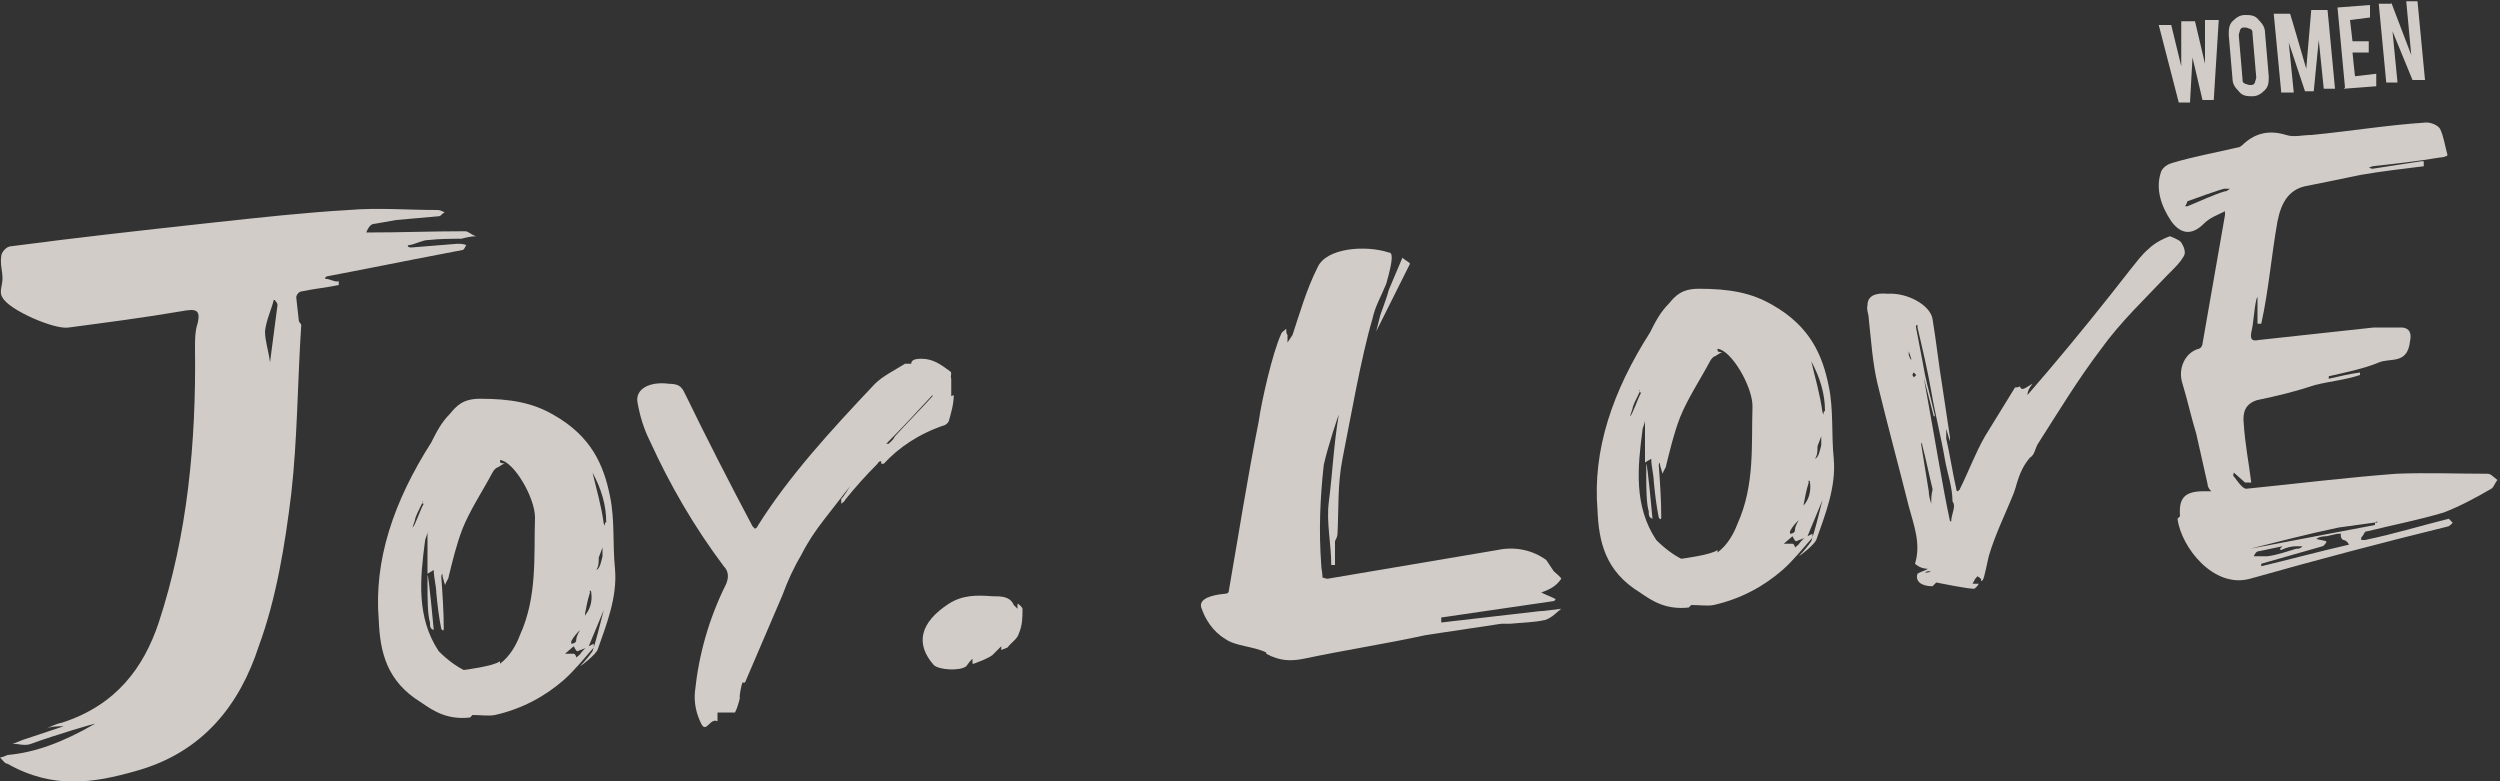
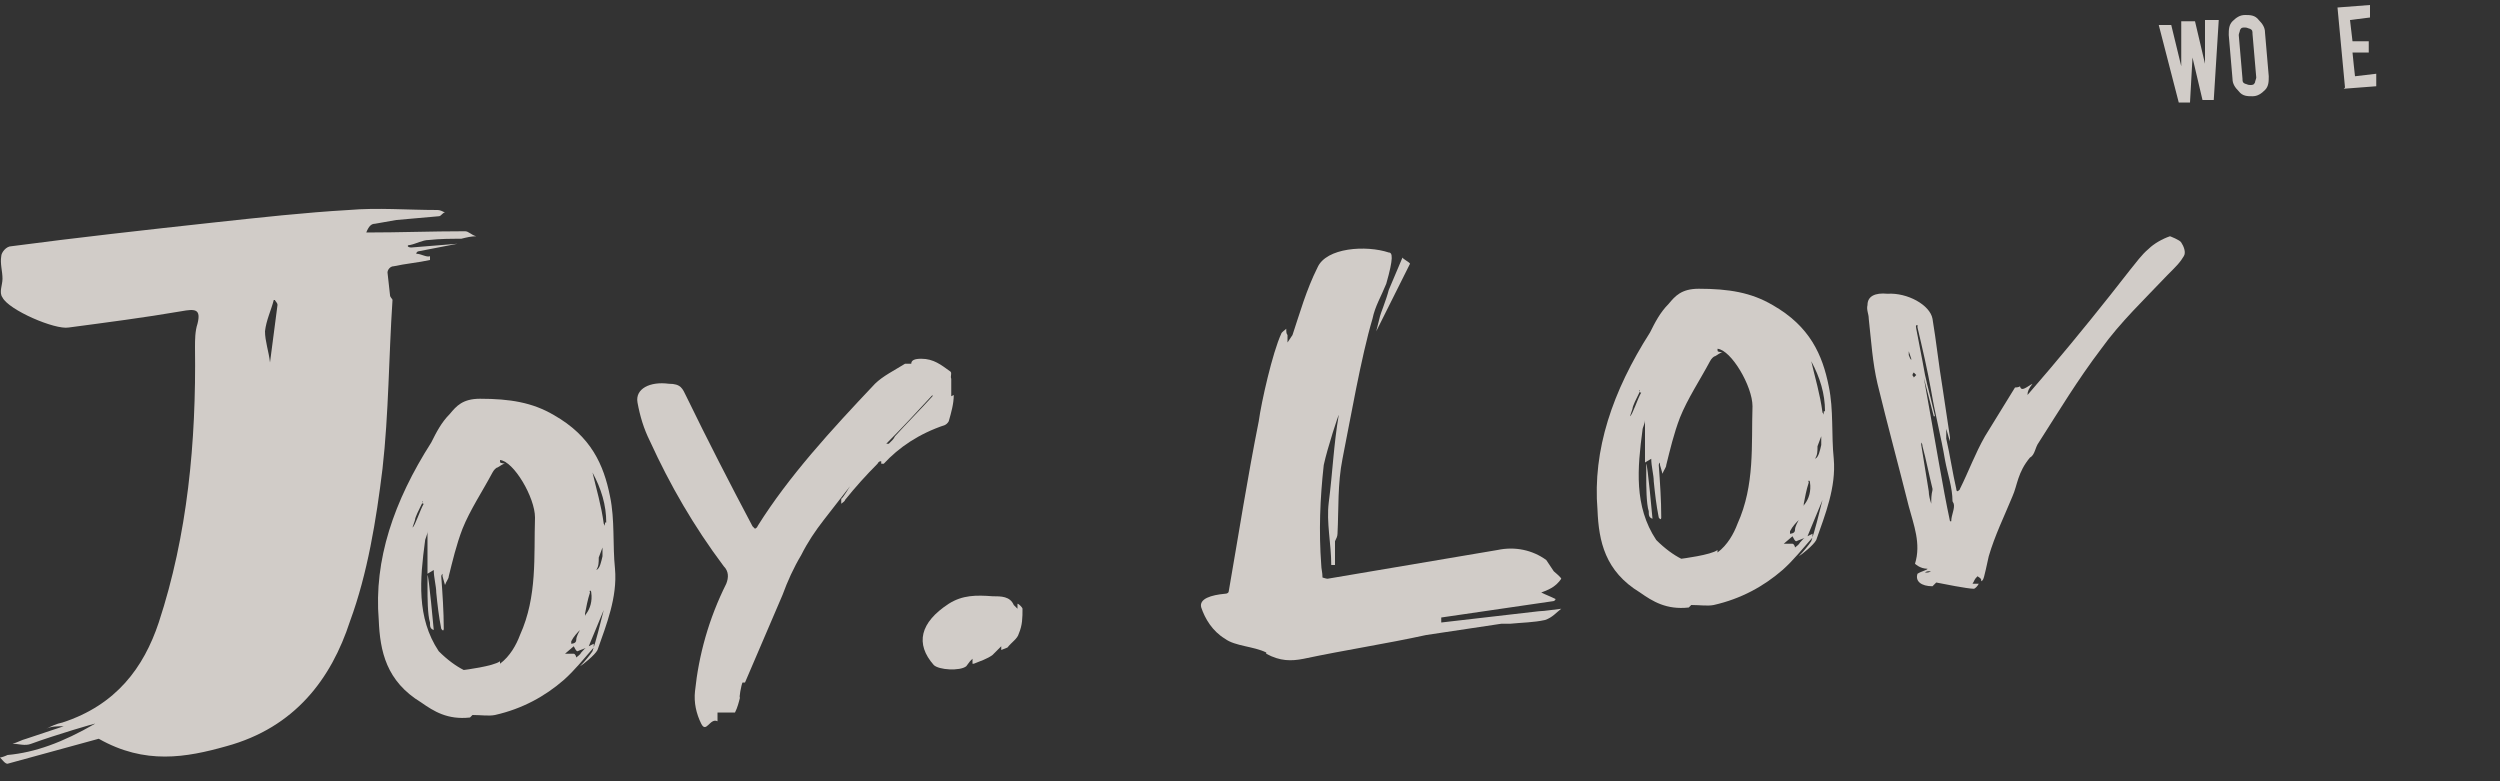
<svg xmlns="http://www.w3.org/2000/svg" version="1.1" viewBox="0 0 200 62.5">
  <rect x="0" y="0" width="200" height="62.5" fill="#333333" stroke="none" />
  <defs>
    <style>
      .cls-1 {
        mix-blend-mode: hard-light;
        opacity: .8;
      }

      .cls-2 {
        fill: #f9f3ed;
        stroke-width: 0px;
      }

      .cls-3 {
        isolation: isolate;
      }
    </style>
  </defs>
  <g class="cls-3">
    <g id="Layer_1" data-name="Layer 1">
      <g class="cls-1">
        <g>
-           <path class="cls-2" d="M.6,61.1c-.2,0-.4-.3-.6-.5.1,0,.4-.1.6-.2,2.2-.2,4.4-1,7-2.5.2-.1-3.2.9-5.1,1.6-.5.2-1,0-1.5,0,.4-.1.7-.3,1.1-.4l3-1c-.5,0-1,0-1.4.2.4-.2.8-.4,1.3-.5,4.3-1.4,6.5-4.4,7.7-8,2.3-7,3-14.4,2.9-22,0-.6,0-1.3.2-1.9.3-1.2-.2-1.2-1.3-1-2.9.5-6,.9-9,1.3-1.1.2-4.8-1.4-5.3-2.4-.3-.4,0-1,0-1.5,0-.6-.2-1.2-.1-1.8,0-.3.4-.8.8-.8,5.3-.7,10.7-1.3,16.2-1.9,3.7-.4,7.3-.8,10.8-1,2.3-.2,4.7,0,7.1,0,.2,0,.4.1.6.2-.2,0-.3.3-.5.3-1.2.1-2.3.2-3.4.3l-1.7.3c-.3,0-.5.2-.7.7,2.7,0,5.2-.1,7.9-.1.3,0,.5.3.9.4-.4,0-.8.1-1.2.2-.8,0-1.7,0-2.6.1-.5,0-1,.3-1.5.4-.3,0-.2.2.1.2l3.7-.3c.2,0,.4,0,.7.1-.1.2-.2.4-.3.4-2.6.5-5.2,1-7.7,1.5l-3.1.6c-.1,0-.2.1-.2.2.4,0,.8.3,1.1.2v.3c-.9.2-2,.3-2.9.5-.3,0-.5.3-.5.5l.2,1.8c0,.2.2.3.2.4-.3,4.5-.3,9.1-.8,13.5-.5,4.1-1.2,8.4-2.6,12.2-1.5,4.6-4.4,8.5-9.9,10-3.2.9-6.5,1.5-10.2-.6ZM22.2,24.4c0-.2-.2-.3-.2-.4h-.1c-.2.8-.6,1.6-.7,2.5,0,.8.3,1.6.4,2.5l.6-4.6Z" />
+           <path class="cls-2" d="M.6,61.1c-.2,0-.4-.3-.6-.5.1,0,.4-.1.6-.2,2.2-.2,4.4-1,7-2.5.2-.1-3.2.9-5.1,1.6-.5.2-1,0-1.5,0,.4-.1.7-.3,1.1-.4l3-1c-.5,0-1,0-1.4.2.4-.2.8-.4,1.3-.5,4.3-1.4,6.5-4.4,7.7-8,2.3-7,3-14.4,2.9-22,0-.6,0-1.3.2-1.9.3-1.2-.2-1.2-1.3-1-2.9.5-6,.9-9,1.3-1.1.2-4.8-1.4-5.3-2.4-.3-.4,0-1,0-1.5,0-.6-.2-1.2-.1-1.8,0-.3.4-.8.8-.8,5.3-.7,10.7-1.3,16.2-1.9,3.7-.4,7.3-.8,10.8-1,2.3-.2,4.7,0,7.1,0,.2,0,.4.1.6.2-.2,0-.3.3-.5.3-1.2.1-2.3.2-3.4.3l-1.7.3c-.3,0-.5.2-.7.7,2.7,0,5.2-.1,7.9-.1.3,0,.5.3.9.4-.4,0-.8.1-1.2.2-.8,0-1.7,0-2.6.1-.5,0-1,.3-1.5.4-.3,0-.2.2.1.2l3.7-.3l-3.1.6c-.1,0-.2.1-.2.2.4,0,.8.3,1.1.2v.3c-.9.2-2,.3-2.9.5-.3,0-.5.3-.5.5l.2,1.8c0,.2.2.3.2.4-.3,4.5-.3,9.1-.8,13.5-.5,4.1-1.2,8.4-2.6,12.2-1.5,4.6-4.4,8.5-9.9,10-3.2.9-6.5,1.5-10.2-.6ZM22.2,24.4c0-.2-.2-.3-.2-.4h-.1c-.2.8-.6,1.6-.7,2.5,0,.8.3,1.6.4,2.5l.6-4.6Z" />
          <path class="cls-2" d="M37.6,57.4c-1.8.2-2.9-.5-3.9-1.2-2.8-1.7-3.3-4.1-3.4-6.6-.4-4.8,1.2-9.5,4.2-14.2.4-.8.8-1.6,1.5-2.3.5-.6,1-1.2,2.4-1.2,2.4,0,4.2.3,5.9,1.3,3,1.7,4,4,4.5,6.5.4,1.9.2,3.9.4,5.8.2,2.3-.7,4.5-1.4,6.5-.2.4-1.2,1.2-1.4,1.3.4-.4.8-.9,1-1.2.3-.9.6-2.1.9-3.3,0,0,0-.2,0-.2,0,0,0,.1,0,.2-.4,1-.8,1.9-1.2,2.9-.3.2-.7.3-.9.4-.1,0-.2-.2-.3-.4l-.7.6c.3,0,.5,0,.7,0,.1,0,.2.2.2.3.1-.1.3-.2.4-.4.2-.2.3-.4.6-.5l.4-.2c0,0,0,.2,0,.3-.8.9-1.5,1.8-2.4,2.6-1.5,1.3-3.3,2.3-5.5,2.8-.5.1-1.1,0-1.8,0ZM33.8,40.3v-.2c0,0-.1,0,0,.1-.3.6-.6,1.2-.6,1.4l-.2.6c.2-.1.6-1.4.9-1.9ZM40,53.1c.8-.6,1.3-1.5,1.6-2.3,1.4-3.1,1.1-6.3,1.2-9.4,0-1.6-1.7-4.5-2.8-4.6,0,.3,0,.2.4.3-.2,0-.4.2-.6.3-.1,0-.3.2-.4.4-.8,1.5-1.8,3-2.4,4.5-.5,1.3-.8,2.6-1.1,3.8,0,.2-.2.4-.3.7l-.2-.7v-.2c0,0-.1.1-.1.2.1,1.4.2,2.8.2,4.2,0,0,0,.3-.2,0-.2-1-.3-1.9-.4-2.9,0-.5-.2-1.2-.2-1.8h0c0,0-.5.3-.5.3v-.5c0-.3,0-1.6,0-2v-.9c0,.3-.2.6-.2.8-.4,3-.7,6.1,1.1,8.8,0,0,0,0,0,0,.7.7,1.4,1.2,2,1.5,0,0,2.4-.3,2.9-.7ZM34.4,49.8c-.2-.6-.2-2.1-.2-2.7v-1.1c.1,0,.5,4.4.5,4.4-.3-.1-.3-.3-.3-.6ZM46.1,51.2c0-.3.2-.6.4-1l.2-.4h0s-.3.6-.3.6c-.2.2-.5.5-.7.9,0,0,0,.2,0,.2,0,0,.4,0,.4-.3ZM46.9,49.1c.3-.4.5-1,.4-1.7,0-.2-.2-.2-.1,0-.2.6-.3,1.2-.4,1.7,0,0,0,.2,0,.2,0,0,0-.1.1-.2ZM48.5,41.8c0-1.4-.4-2.7-1.1-4,.3,1.3.7,2.6.9,4.1,0,0,.1.1.1.2,0,0,0-.3,0-.3ZM48.2,44.6v-.8c0,0-.3.8-.3.8,0,.4,0,.7-.2,1,.3-.1.4-.7.5-1.1Z" />
          <path class="cls-2" d="M76.3,31.6c0,.7-.2,1.4-.4,2.1,0,0-.1.2-.3.3-2.1.7-3.7,1.8-4.9,3.1,0,0-.1,0-.2,0v-.2c-.1,0-.2,0-.3.2-.9.9-1.8,1.9-2.6,2.9,0,.1-.2.2-.3.3v-.4c.1,0,.7-1,.7-1-.7.9-1.4,1.8-2.1,2.7-.7.9-1.3,1.8-1.8,2.8-.6,1-1.1,2.1-1.5,3.2-1,2.3-2,4.7-3,7,0,0-.2,0-.2,0-.1.2-.3,1.3-.2,1.2-.1.4-.2.8-.4,1.2,0,0-.7,0-1,0-.1,0-.2,0-.4,0v.7c-.6-.3-.9,1-1.3.2-.4-.8-.6-1.7-.5-2.6.3-2.9,1.1-5.8,2.5-8.6.2-.5.2-1-.2-1.4-2.4-3.2-4.3-6.5-5.9-10-.5-1-.8-2-1-3.1-.2-1.1,1-1.7,2.5-1.5,1,0,1.1.4,1.4,1,1.7,3.5,3.5,7,5.3,10.4l.2.2c0,0,.2-.1.2-.2,2.5-4,5.9-7.7,9.4-11.4.6-.6,1.6-1.1,2.4-1.6.1,0,.3,0,.5,0,0-.3.3-.4.8-.4,1,0,1.6.5,2.3,1,.2.1,0,.4.1.6,0,.5,0,.9,0,1.4ZM74.8,31.6h-.2c-1.2,1.3-2.4,2.6-3.7,3.9h0s.2,0,.2,0l.3-.3q.1-.1.2-.3c1-1.1,2-2.1,3-3.2,0,0,0,0,0-.1Z" />
          <path class="cls-2" d="M77.6,52.9l-.3.4c-.5.4-2.2.3-2.6-.1-1.5-1.7-1.1-3.4,1.2-4.9,1.1-.7,2.2-.7,3.5-.6.7,0,1.4,0,1.7.7h0c0,0,.3.3.3.3v-.4c.1,0,.4.3.4.4,0,.7,0,1.3-.3,2-.1.4-.6.7-.9,1.1l-.5.2v-.3c-.2.2-.5.5-.7.7-.4.3-1,.5-1.5.7,0,0,0,0-.1,0v-.4Z" />
          <path class="cls-2" d="M101.3,52.2c-1-.5-2.5-.5-3.3-1.1-1-.6-1.6-1.6-1.9-2.5-.2-.7.8-1,1.9-1.1.2,0,.3-.1.3-.2.8-4.6,1.5-9.1,2.4-13.6.2-1.5,1.1-5.5,1.8-7,0-.1.3-.3.4-.4,0,.2,0,.4.1.5,0,.2,0,.4,0,.6l.4-.6c.6-1.8,1.1-3.6,2-5.4.7-1.6,3.9-1.8,5.7-1.2.3,0,.4.4-.2,2.5-.4,1-.9,1.8-1.1,2.8-.9,3-1.8,8.2-2.4,11.2-.4,2-.3,4-.4,6,0,.2-.1.4-.2.6v1.9s-.3,0-.3,0c0-1.7-.4-3.4-.2-5,.3-2.3.4-4.7.8-7,0-.1-.9,2.6-1.2,4-.3,2.7-.4,5.3-.2,8,0,.3.1.6.1,1,0,0,.3.1.4.1l13.6-2.3c1.4-.3,2.8,0,3.9.8l.6.9s.6.5.6.6c-.2.3-.5.6-.9.8-.2.1-.4.2-.7.3.4.2.7.3,1.1.5.1,0,0,.2-.2.2l-8.9,1.3v.4c0,0,7.8-.9,7.8-.9.4,0,1.7-.2,1.8-.2-.4.3-.7.7-1.3.9-.9.2-1.8.2-2.8.3-.2,0-.5,0-.7,0l-6,.9c-3.2.7-6.5,1.2-9.8,1.9-1,.2-1.9.2-3-.4ZM110.4,25.3c0-.1.5-1.3.7-2.1l1.1-2.6c0,.1.6.4.6.5l-2.7,5.4.3-1.2Z" />
          <path class="cls-2" d="M135.1,48.6c-1.8.2-2.9-.5-3.9-1.2-2.8-1.7-3.3-4.1-3.4-6.6-.4-4.8,1.2-9.5,4.2-14.2.4-.8.8-1.6,1.5-2.3.5-.6,1-1.2,2.4-1.2,2.4,0,4.2.3,5.9,1.3,3,1.7,4,4,4.5,6.5.4,1.9.2,3.9.4,5.8.2,2.3-.7,4.5-1.4,6.5-.2.4-1.2,1.2-1.4,1.3.4-.4.8-.9,1-1.2.3-.9.6-2.1.9-3.3,0,0,0-.2,0-.2,0,0,0,.1,0,.2-.4,1-.8,1.9-1.2,2.9-.3.2-.7.3-.9.4-.1,0-.2-.2-.3-.4l-.7.6c.3,0,.5,0,.7,0,.1,0,.2.2.2.3.1-.1.3-.2.4-.4.2-.2.3-.4.6-.5l.4-.2c0,0,0,.2,0,.3-.8.9-1.5,1.8-2.4,2.6-1.5,1.3-3.3,2.3-5.5,2.8-.5.1-1.1,0-1.8,0ZM131.2,31.4v-.2c0,0-.1,0,0,.1-.3.6-.6,1.2-.6,1.4l-.2.6c.2-.1.6-1.4.9-1.9ZM137.4,44.2c.8-.6,1.3-1.5,1.6-2.3,1.4-3.1,1.1-6.3,1.2-9.4,0-1.6-1.7-4.5-2.8-4.6,0,.3,0,.2.4.3-.2,0-.4.2-.6.3-.1,0-.3.2-.4.4-.8,1.5-1.8,3-2.4,4.5-.5,1.3-.8,2.6-1.1,3.8,0,.2-.2.4-.3.7l-.2-.7v-.2c0,0-.1.1-.1.2.1,1.4.2,2.8.2,4.2,0,0,0,.3-.2,0-.2-1-.3-1.9-.4-2.9,0-.5-.2-1.2-.2-1.8h0c0,0-.5.3-.5.3v-.5c0-.3,0-1.6,0-2v-.9c0,.3-.2.6-.2.8-.4,3-.7,6.1,1.1,8.8,0,0,0,0,0,0,.7.7,1.4,1.2,2,1.5,0,0,2.4-.3,2.9-.7ZM131.9,40.9c-.2-.6-.2-2.1-.2-2.7v-1.1c.1,0,.5,4.4.5,4.4-.3-.1-.3-.3-.3-.6ZM143.6,42.4c0-.3.2-.6.4-1l.2-.4h0s-.3.6-.3.6c-.2.2-.5.5-.7.9,0,0,0,.2,0,.2,0,0,.4,0,.4-.3ZM144.4,40.3c.3-.4.5-1,.4-1.7,0-.2-.2-.2-.1,0-.2.6-.3,1.2-.4,1.7,0,0,0,.2,0,.2,0,0,0-.1.1-.2ZM146,32.9c0-1.4-.4-2.7-1.1-4,.3,1.3.7,2.6.9,4.1,0,0,.1.1.1.2,0,0,0-.3,0-.3ZM145.7,35.7v-.8c0,0-.3.8-.3.8,0,.4,0,.7-.2,1,.3-.1.4-.7.5-1.1Z" />
          <path class="cls-2" d="M154.6,46.9c-.9,0-1.4-.4-1.2-1,.3-.2.8-.3.8-.4-.6,0-1-.4-1-.4.5-1.6-.1-3.1-.5-4.6-.8-3.2-1.7-6.5-2.5-9.8-.4-1.7-.5-3.4-.7-5.2,0-.4-.2-.7-.1-1.1,0-.7.6-1,1.6-.9,1.6-.1,3.4.9,3.6,2,.3,1.8.5,3.7.8,5.5.2,1.3.4,2.7.6,4v.3s-.1-.3-.1-.3l-.2-.7v.8c.3,1.3.5,2.7.8,4,0,0,0,.2.1.2,0,0,.2-.1.2-.2.7-1.4,1.2-2.8,2-4.2.8-1.3,1.6-2.6,2.4-3.9,0,0,.3,0,.4-.1.1.5.6,0,1-.2-.3.4-.4.6-.4.9.6-.7,1.2-1.4,1.8-2.1,2.2-2.6,4.3-5.2,6.4-7.9.5-.6.9-1.2,1.5-1.7.4-.4,1.1-.8,1.7-1,0,0,.8.3.9.5.2.3.4.8.2,1.1-.3.5-.5.7-1.3,1.5-1.8,1.9-3.8,3.8-5.3,5.9-1.9,2.5-3.4,5-5,7.5-.3.4-.3,1-.7,1.2-1,1.2-1,2.2-1.4,3.1-.7,1.7-1.4,3.1-1.9,4.8-.4,1.8-.4,1.9-.6,2,0-.2,0-.2-.3-.4-.3.3-.2.3-.4.6h.5c-.1.2-.3.4-.4.4-.5,0-2.5-.4-3-.5ZM152.9,28.7l-.2-.6c0,0,0,.2,0,.3,0,0,.1.3.2.4,0,0,0-.1,0-.2ZM153.3,30l-.2-.2c0,0-.1.1-.1.2s.1.1.1.2c0,0,.1-.1.2-.2ZM156.2,40.1c0-1.1-.4-2.2-.6-3.3-.3-1.8-.8-3.7-1.1-5.5-.3-1.7-.7-3.4-1.1-5.1v-.2c-.2,0-.1.2-.1.3l.5,2.6c.3,1.8.4,1.8,1,4.4h0c0,0-.1,0-.1,0l-.8-3.1h0c1,5.5,1.5,8.7,2.1,11.5,0,0,.1,0,.1,0,0-.5.3-1,.2-1.4ZM154.6,39.1c-.3-1.2-.5-2.3-.8-3.4,0,0,0-.2-.1-.3v.2c.2,1.2.4,2.5.6,3.7,0,.3.1.7.2,1,0-.4,0-.7.1-1.1ZM154.6,45.7c-.2,0-.3,0-.3,0,0,0-.2,0-.3.1,0,0,.2,0,.2,0,0,0,.2,0,.4-.2ZM154.4,46.3c0,0-.1,0-.2,0,0,0,0,0-.1,0,0,0,.1,0,.2,0,0,0,0,0,.2-.1Z" />
-           <path class="cls-2" d="M174.4,41.3c-.1-1.4.3-2,1.9-2,.2,0,.4,0,.6,0-.2-.2-.3-.4-.3-.6l-.9-4c-.4-1.3-.7-2.7-1.1-4-.4-1.2.2-2.5,1.3-2.8.1,0,.3-.2.3-.4l1.8-10.3c0-.1,0-.2,0-.3-.6.3-1.2.5-1.7,1-.9.9-1.8.9-2.6-.2-.8-1.2-1.3-2.6-.8-4,.2-.4.6-.6,1-.7,1.7-.5,3.4-.8,5.1-1.2.2,0,.4-.2.5-.3,1-.9,2.1-1.1,3.4-.7.6.2,1.3,0,2,0,3.1-.3,6.1-.8,9.2-1,.4,0,.9.2,1.1.5.3.6.4,1.4.6,2.1,0,.1-.4.2-.6.2-1.8.3-3.6.5-5.4.7,0,0-.2.1-.3.1,0,0,.2.1.3.1,1.3-.2,2.6-.4,3.9-.6h.2s0,.4,0,.4c-1.6.2-3.4.4-5.1.7-1.4.3-2.9.6-4.4.9-1.3.3-1.9,1.3-2.2,2.8-.5,2.8-.7,5.5-1.3,8.2h-.3c0,0,0-1.9,0-1.9v-.3c0,.1-.1.2-.1.3-.2.9-.2,1.8-.4,2.6-.1.6.1.7.6.6l9.2-1c.7,0,1.5,0,2.2,0,.4,0,.9.2.7,1.1-.2,1.9-1.6,1.3-2.5,1.7-1.2.5-2.7.8-4,1.1,0,0,0,.2,0,.2.9-.2,1.7-.4,2.5-.5v.2c-1.2.4-2.4.5-3.6.8-1.5.5-3.1.9-4.6,1.2-1,.3-1.2,1-1.1,1.9.1,1.6.4,3.1.6,4.7h-.5s-.9-.8-.9-.8c0,.1-.1.3,0,.3.3.4.7,1,1,1,4-.4,8-.9,12-1.2,2.4-.1,4.9,0,7.3,0,.3,0,.5.3.8.5-.2.2-.3.6-.5.7-1.2.7-2.5,1.4-3.8,1.9-2,.6-4.1,1-6.1,1.5-.3,0-.2.2-.5.5,0,0,0,.1,0,.2h.3c2.4-.5,4.3-1.1,6.7-1.7l.3.3c0,.1-.2.2-.3.3-5.3,1.3-10.6,2.7-15.9,4.2-2.9.8-5.5-2.5-5.8-4.8ZM178.1,15.3c0,0,0,0,.3-.2h-.4c0-.1-3,1-3,1,0,0-.1.3-.2.4,0,0,.2,0,.2,0,1-.4,2-.9,3-1.2ZM190,41.8h.2c0-.1-.1-.1-.2,0l-2.9.4c-2.4.5-4.7,1.1-7.1,1.7h0c0,0,10-1.9,10-1.9ZM183.8,43.9c.2,0,.3-.1.4-.2-.1,0-.3,0-.5,0-.4,0-.8.1-1.2.3,0,0-.1,0-.1-.1l.2-.2-1.9.4c-.2,0-.3.2-.4.4,0,0,0,0,0,0,.4,0,.7,0,1.1,0,.8-.1,1.6-.4,2.3-.6ZM187.9,43.6c0-.2-.3-.4-.4-.4-.2,0-.3-.4-.2-.5,0,0-.2,0-.3,0l-.9.2c-.1,0-.5,0-.8.2.2.1.5.1.8.2,0,0,0,0,0,.1,0,0-.2.3-.3.3-1.7.5-3.2.9-4.9,1.4v.2c2.1-.5,4.7-1.2,6.9-1.7Z" />
        </g>
        <g>
          <path class="cls-2" d="M176.5,1.6h1c0,0-.4,6.4-.4,6.4h-.9c0,0-.8-3.4-.8-3.4l-.2,3.6h-.9c0,0-1.6-6.2-1.6-6.2h1c0,0,.8,3.3.8,3.3V1.7c.1,0,1.1,0,1.1,0l.8,3.4V1.6Z" />
          <path class="cls-2" d="M179.6,1.2c.4,0,.8,0,1.1.4.3.3.5.6.5,1l.3,3.5c0,.4,0,.8-.3,1.1-.3.3-.6.5-1,.5-.4,0-.8,0-1.1-.4-.3-.3-.5-.6-.5-1l-.3-3.5c0-.4,0-.8.3-1.1.3-.3.6-.5,1-.5ZM180.2,2.7c0-.2,0-.3-.2-.4-.1,0-.2-.1-.4-.1s-.3,0-.4.2c0,.1-.1.3-.1.4l.3,3.5c0,.2,0,.3.2.4.1,0,.2.1.4.1s.3,0,.4-.2c0-.1.1-.3.1-.4l-.3-3.5Z" />
-           <path class="cls-2" d="M183.4,7.4h-.9c0,0-.6-6.3-.6-6.3h1.3c0-.1,1.3,4.4,1.3,4.4l.4-4.7h1.3c0-.1.6,6.3.6,6.3h-.9c0,0-.4-3.9-.4-3.9l-.4,4.1h-.7c0,0-1.3-3.9-1.3-3.9l.4,4Z" />
          <path class="cls-2" d="M187.6,7l-.6-6.4,2.6-.2v1c0,0-1.6.2-1.6.2l.2,1.7h1.3c0-.1,0,.9,0,.9h-1.3c0,.1.2,1.9.2,1.9l1.7-.2v1c0,0-2.6.2-2.6.2Z" />
-           <path class="cls-2" d="M191.3.2l1.6,4.2-.4-4.3h.9c0,0,.6,6.3.6,6.3h-1c0,0-1.6-3.9-1.6-3.9l.4,4.1h-.9c0,0-.6-6.3-.6-6.3h1Z" />
        </g>
      </g>
    </g>
  </g>
</svg>